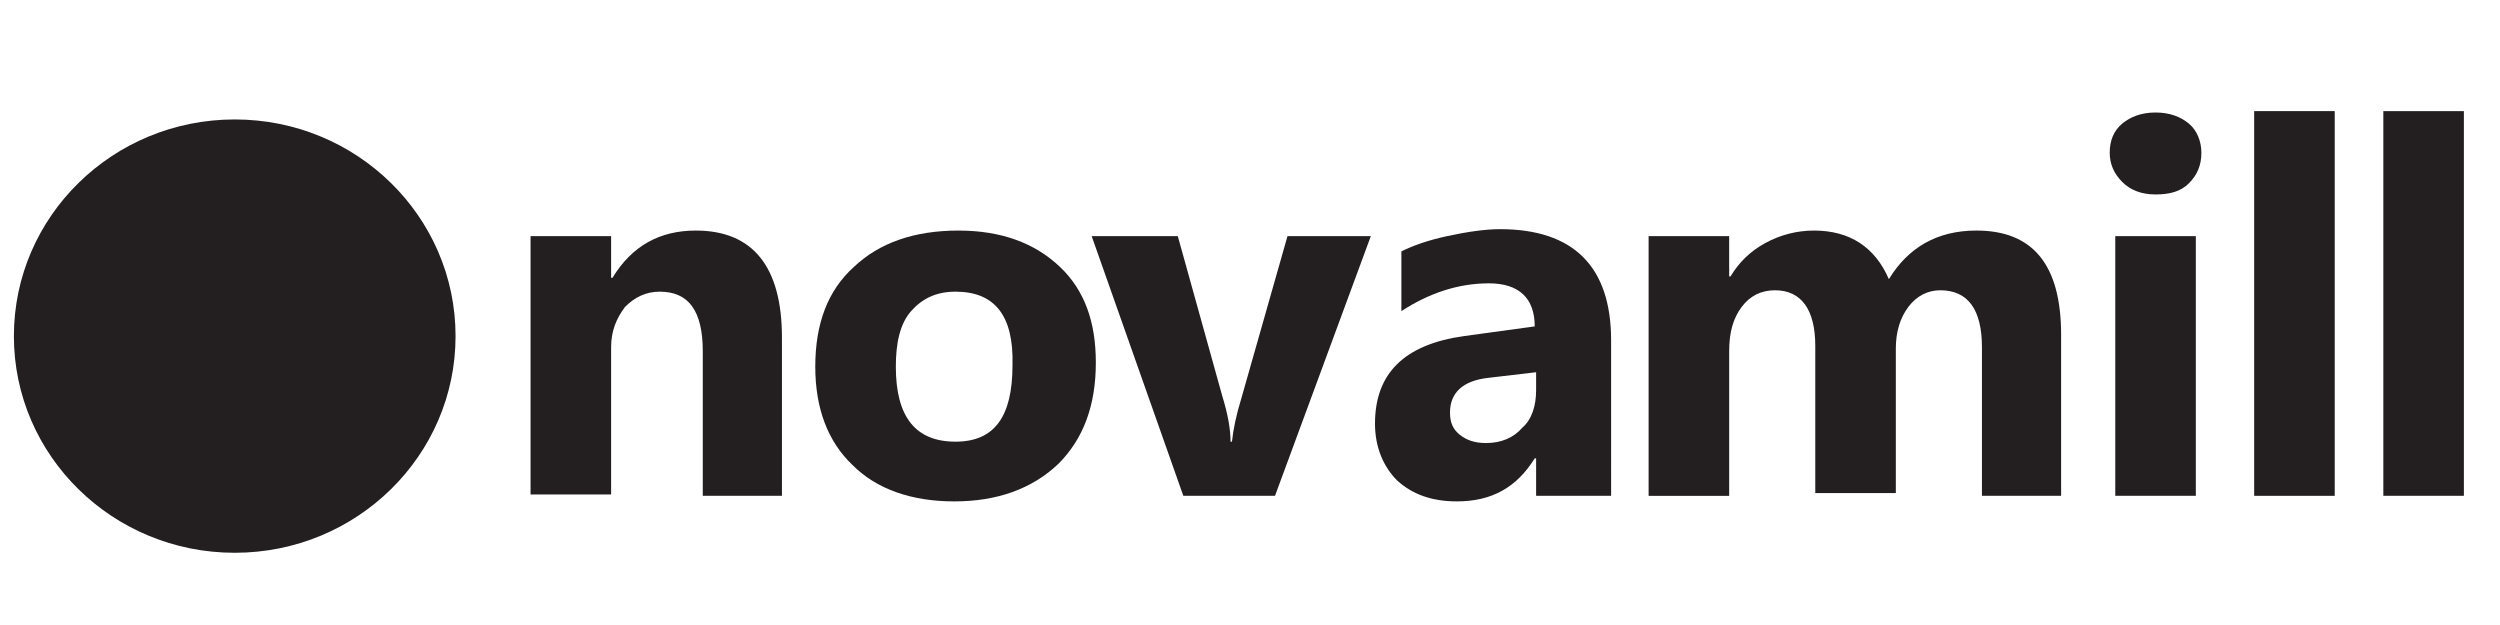
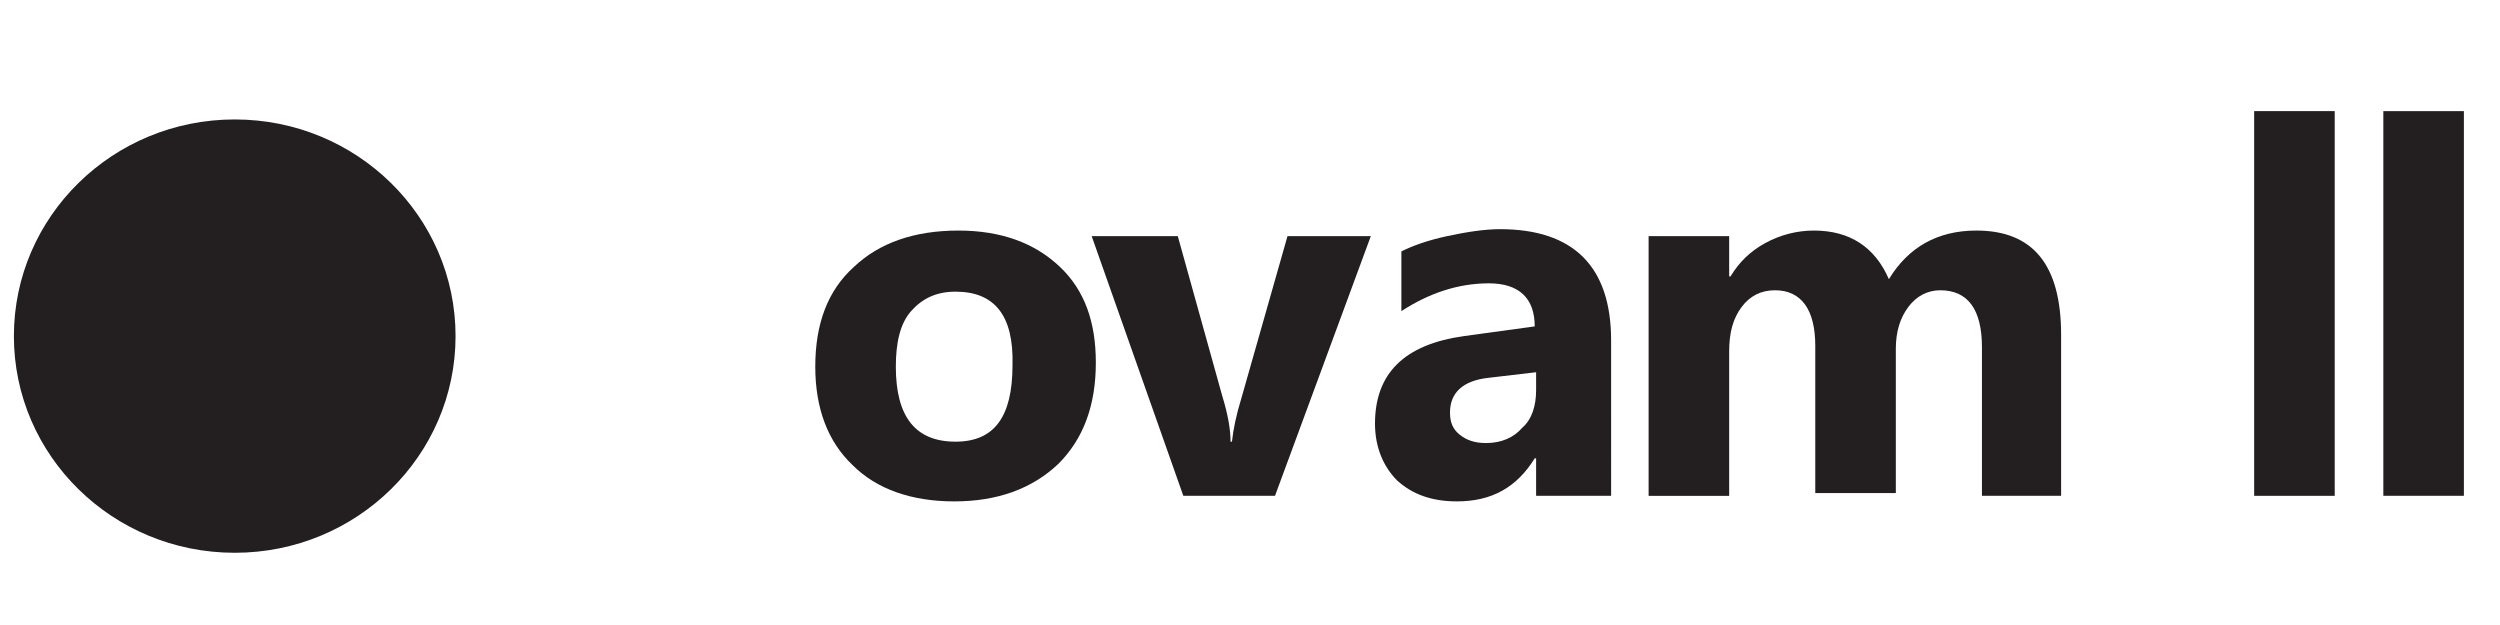
<svg xmlns="http://www.w3.org/2000/svg" version="1.1" id="Layer_1" x="0px" y="0px" viewBox="0 0 180 45" enable-background="new 0 0 180 45" xml:space="preserve">
-   <path fill="#231F20" d="M56.3,35.7h-5.7V25.3c0-2.9-1-4.3-3.1-4.3c-1,0-1.8,0.4-2.5,1.1c-0.6,0.8-1,1.7-1,2.9v10.6h-5.8V17h5.8v3  h0.1c1.4-2.3,3.4-3.4,6-3.4c4.1,0,6.2,2.6,6.2,7.7V35.7z" />
  <path fill="#231F20" d="M68.7,36.1c-3.1,0-5.6-0.9-7.3-2.6c-1.8-1.7-2.7-4.1-2.7-7.1c0-3.1,0.9-5.5,2.8-7.2c1.8-1.7,4.3-2.6,7.5-2.6  c3.1,0,5.5,0.9,7.3,2.6c1.8,1.7,2.6,4,2.6,6.9c0,3.1-0.9,5.5-2.7,7.3C74.3,35.2,71.8,36.1,68.7,36.1z M68.8,21  c-1.4,0-2.4,0.5-3.2,1.4c-0.8,0.9-1.1,2.3-1.1,4c0,3.6,1.4,5.4,4.3,5.4c2.8,0,4.1-1.8,4.1-5.5C73,22.7,71.6,21,68.8,21z" />
  <path fill="#231F20" d="M98.7,17l-6.9,18.7h-6.6L78.6,17h6.2L88,28.5c0.4,1.3,0.6,2.4,0.6,3.3h0.1c0.1-0.9,0.3-1.9,0.7-3.2L92.7,17  H98.7z" />
  <path fill="#231F20" d="M116,35.7h-5.4V33h-0.1c-1.3,2.1-3.1,3.1-5.6,3.1c-1.8,0-3.2-0.5-4.3-1.5c-1-1-1.6-2.4-1.6-4.1  c0-3.6,2.1-5.7,6.4-6.3l5.1-0.7c0-2-1.1-3.1-3.3-3.1c-2.2,0-4.3,0.7-6.3,2v-4.3c0.8-0.4,1.9-0.8,3.3-1.1c1.4-0.3,2.7-0.5,3.8-0.5  c5.3,0,8,2.7,8,8V35.7z M110.6,28.1v-1.3l-3.4,0.4c-1.9,0.2-2.8,1.1-2.8,2.5c0,0.7,0.2,1.2,0.7,1.6c0.5,0.4,1.1,0.6,1.9,0.6  c1.1,0,2-0.4,2.6-1.1C110.3,30.2,110.6,29.2,110.6,28.1z" />
  <path fill="#231F20" d="M148.4,35.7h-5.7V25c0-2.7-1-4.1-3-4.1c-0.9,0-1.7,0.4-2.3,1.2c-0.6,0.8-0.9,1.8-0.9,3v10.4h-5.8V24.9  c0-2.6-1-4-2.9-4c-1,0-1.8,0.4-2.4,1.2c-0.6,0.8-0.9,1.8-0.9,3.2v10.4h-5.8V17h5.8v2.9h0.1c0.6-1,1.4-1.8,2.5-2.4  c1.1-0.6,2.3-0.9,3.5-0.9c2.6,0,4.4,1.2,5.4,3.5c1.4-2.3,3.5-3.5,6.3-3.5c4.1,0,6.1,2.5,6.1,7.5V35.7z" />
-   <path fill="#231F20" d="M155.2,14c-1,0-1.8-0.3-2.4-0.9c-0.6-0.6-0.9-1.3-0.9-2.1c0-0.9,0.3-1.6,0.9-2.1c0.6-0.5,1.4-0.8,2.4-0.8  c1,0,1.8,0.3,2.4,0.8c0.6,0.5,0.9,1.3,0.9,2.1c0,0.9-0.3,1.6-0.9,2.2C157,13.8,156.2,14,155.2,14z M158.1,35.7h-5.8V17h5.8V35.7z" />
  <path fill="#231F20" d="M168.1,35.7h-5.8V8h5.8V35.7z" />
  <path fill="#231F20" d="M177.4,35.7h-5.8V8h5.8V35.7z" />
  <ellipse fill="#231F20" cx="16.9" cy="24.2" rx="15.9" ry="15.6" />
</svg>